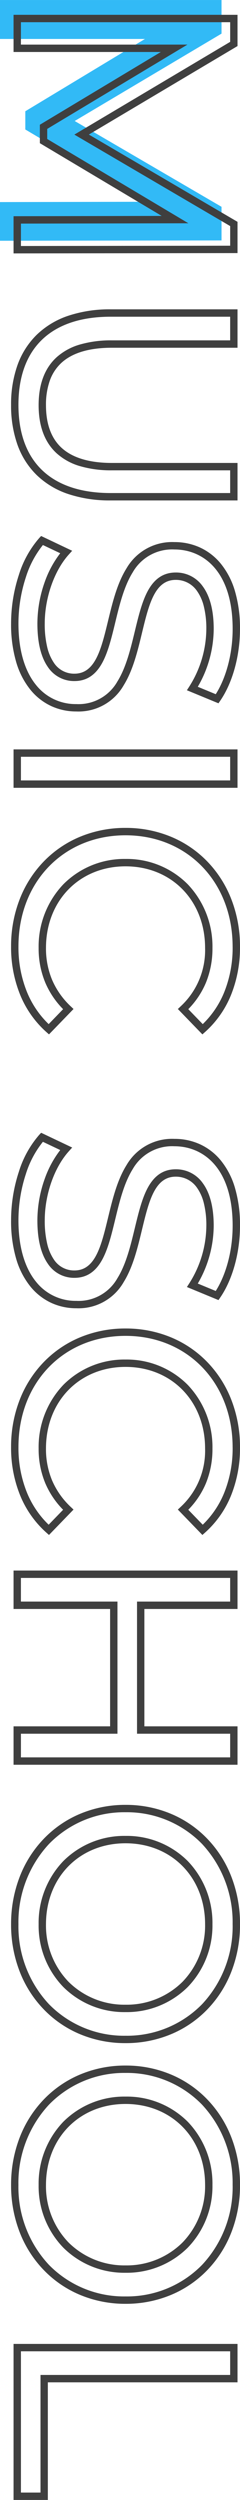
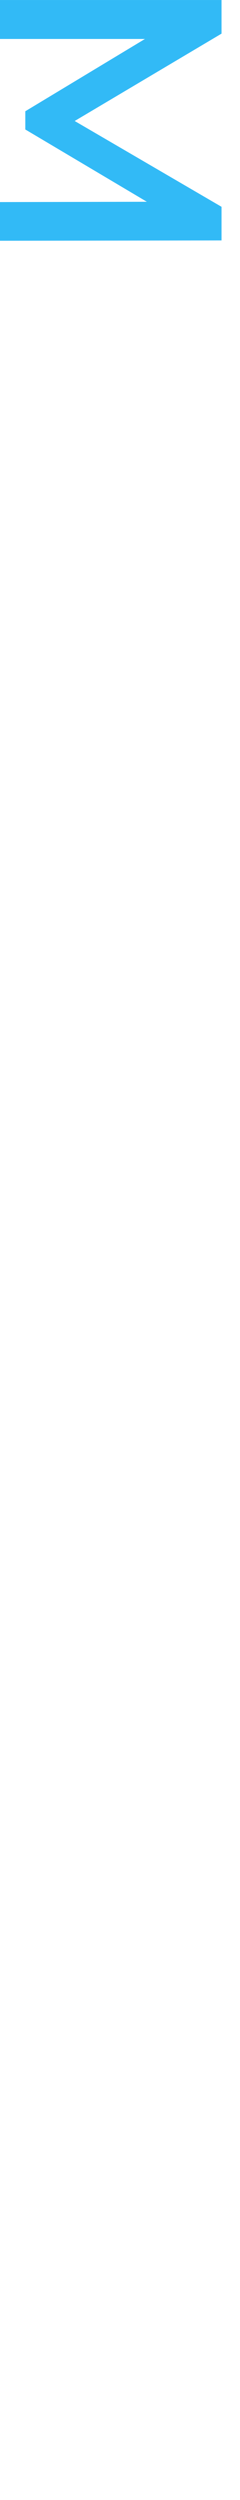
<svg xmlns="http://www.w3.org/2000/svg" width="65" height="675">
  <g data-name="グループ 3835">
    <path data-name="パス 3848" d="m0 65.004 60-.085v-9.08L20.229 32.67 60 9.08V.004H0v10.518h39.257l-32.4 19.517v4.922l32.914 19.517L0 54.563Z" fill="#32baf6" />
-     <path data-name="MUSIC SCHOOL" d="M3 589.958a35.234 35.234 0 0 1 2.34-12.846 30.745 30.745 0 0 1 6.5-10.229 29.417 29.417 0 0 1 9.84-6.749 31.586 31.586 0 0 1 12.323-2.428 31.586 31.586 0 0 1 12.323 2.428 29.417 29.417 0 0 1 9.84 6.749 30.745 30.745 0 0 1 6.5 10.229 35.234 35.234 0 0 1 2.34 12.846 34.912 34.912 0 0 1-2.328 12.75 30.59 30.59 0 0 1-6.478 10.179 29.376 29.376 0 0 1-9.836 6.731 31.752 31.752 0 0 1-12.357 2.425 31.752 31.752 0 0 1-12.357-2.425 29.376 29.376 0 0 1-9.836-6.731 30.59 30.59 0 0 1-6.486-10.18A34.912 34.912 0 0 1 3 589.958Zm60 0a30.96 30.96 0 0 0-8.28-21.691 28.412 28.412 0 0 0-20.725-8.566 28.412 28.412 0 0 0-20.725 8.566 30.96 30.96 0 0 0-8.28 21.691 30.72 30.72 0 0 0 8.248 21.544 28.475 28.475 0 0 0 20.757 8.546 28.475 28.475 0 0 0 20.757-8.546 30.72 30.72 0 0 0 8.253-21.544ZM3 519.572a35.234 35.234 0 0 1 2.34-12.846 30.745 30.745 0 0 1 6.5-10.229 29.414 29.414 0 0 1 9.84-6.749 31.585 31.585 0 0 1 12.323-2.428 31.585 31.585 0 0 1 12.323 2.428 29.415 29.415 0 0 1 9.84 6.749 30.745 30.745 0 0 1 6.5 10.229 35.234 35.234 0 0 1 2.34 12.846 34.912 34.912 0 0 1-2.328 12.75 30.59 30.59 0 0 1-6.478 10.179 29.375 29.375 0 0 1-9.836 6.731 31.751 31.751 0 0 1-12.357 2.425 31.751 31.751 0 0 1-12.357-2.425 29.375 29.375 0 0 1-9.836-6.731 30.59 30.59 0 0 1-6.486-10.18A34.912 34.912 0 0 1 3 519.572Zm60 0a30.96 30.96 0 0 0-8.272-21.692 28.412 28.412 0 0 0-20.725-8.566 28.412 28.412 0 0 0-20.728 8.566 30.96 30.96 0 0 0-8.28 21.692 30.721 30.721 0 0 0 8.248 21.544A28.475 28.475 0 0 0 34 549.661a28.475 28.475 0 0 0 20.757-8.545 30.721 30.721 0 0 0 8.248-21.544ZM3 390.698a34.821 34.821 0 0 1 2.316-12.7 30.478 30.478 0 0 1 6.459-10.155 29.3 29.3 0 0 1 9.833-6.722A31.893 31.893 0 0 1 34 358.697a31.871 31.871 0 0 1 12.392 2.425 29.27 29.27 0 0 1 9.833 6.731 30.521 30.521 0 0 1 6.458 10.18A35.051 35.051 0 0 1 65 390.78a34.173 34.173 0 0 1-2.378 12.9 26.967 26.967 0 0 1-7.094 10.136l-.714.635-6.647-6.857.733-.694a20.655 20.655 0 0 0 6.644-15.783c0-12.774-9.061-22.046-21.546-22.046s-21.546 9.272-21.546 22.046a21.964 21.964 0 0 0 1.65 8.588 21.372 21.372 0 0 0 5.078 7.195l.733.694-6.647 6.857-.714-.635a27.257 27.257 0 0 1-7.131-10.136A34.05 34.05 0 0 1 3 390.698Zm60 .084c0-17.435-12.2-30.09-29-30.09S5 373.311 5 390.698a32.069 32.069 0 0 0 2.267 12.222 25.362 25.362 0 0 0 5.911 8.76l3.913-4.037a23.068 23.068 0 0 1-4.825-7.163 23.946 23.946 0 0 1-1.807-9.364 24.328 24.328 0 0 1 6.685-17.183A23.286 23.286 0 0 1 34 367.08a23.286 23.286 0 0 1 16.857 6.857 24.328 24.328 0 0 1 6.685 17.183 24.32 24.32 0 0 1-1.763 9.358 22.68 22.68 0 0 1-4.786 7.165l3.913 4.037a25.086 25.086 0 0 0 5.867-8.743 32.193 32.193 0 0 0 2.232-12.157ZM3 329.529a42.169 42.169 0 0 1 2.104-13.149 27.486 27.486 0 0 1 5.537-9.99l.5-.536 8.41 3.989-.9 1c-3.967 4.389-6.531 11.724-6.531 18.687a26.8 26.8 0 0 0 .667 6.305 12.655 12.655 0 0 0 1.766 4.179 6.517 6.517 0 0 0 5.621 3.014c5.633 0 7.233-6.595 9.086-14.231 1.21-4.986 2.461-10.142 5-14.2a14.272 14.272 0 0 1 12.982-7.1 16.526 16.526 0 0 1 6.848 1.429 15.825 15.825 0 0 1 5.695 4.378 21.018 21.018 0 0 1 3.827 7.342 35.4 35.4 0 0 1 1.39 10.3c0 7.283-2.008 14.543-5.372 19.42l-.457.663-8.552-3.527.643-1a29.259 29.259 0 0 0 4.62-15.551 24.592 24.592 0 0 0-.7-6.18 12.16 12.16 0 0 0-1.846-4.091 6.9 6.9 0 0 0-5.762-2.973c-5.653 0-7.258 6.63-9.116 14.306-1.2 4.971-2.448 10.112-4.961 14.153a14.08 14.08 0 0 1-12.824 7.07 16.088 16.088 0 0 1-6.808-1.46 15.9 15.9 0 0 1-5.667-4.448 21.48 21.48 0 0 1-3.813-7.423A36.015 36.015 0 0 1 3 329.529Zm8.621-21.235a26.433 26.433 0 0 0-4.624 8.718 40.15 40.15 0 0 0-2 12.516c0 7.006 1.643 12.724 4.752 16.537a13.675 13.675 0 0 0 10.928 5.174 12.074 12.074 0 0 0 11.13-6.128c2.343-3.768 3.55-8.751 4.716-13.569.976-4.031 1.9-7.839 3.435-10.73 1.825-3.433 4.318-5.1 7.621-5.1a8.825 8.825 0 0 1 7.375 3.793c1.941 2.664 2.925 6.516 2.925 11.449a31.228 31.228 0 0 1-4.313 15.612l4.864 2.006c2.876-4.542 4.577-11.053 4.577-17.618 0-15.822-8.143-21.459-15.763-21.459a12.262 12.262 0 0 0-11.291 6.161c-2.369 3.784-3.582 8.78-4.754 13.612-.974 4.014-1.894 7.8-3.426 10.681-1.819 3.415-4.3 5.074-7.6 5.074a8.517 8.517 0 0 1-7.264-3.878c-1.848-2.682-2.785-6.59-2.785-11.616a33.529 33.529 0 0 1 1.976-11.21 27.769 27.769 0 0 1 4.212-7.8ZM3 255.539a34.821 34.821 0 0 1 2.316-12.7 30.478 30.478 0 0 1 6.459-10.159 29.3 29.3 0 0 1 9.833-6.722A31.892 31.892 0 0 1 34 223.534a31.87 31.87 0 0 1 12.392 2.425 29.269 29.269 0 0 1 9.833 6.731 30.521 30.521 0 0 1 6.458 10.18 35.051 35.051 0 0 1 2.316 12.748 34.173 34.173 0 0 1-2.378 12.9 26.967 26.967 0 0 1-7.093 10.14l-.714.635-6.647-6.857.733-.694a20.655 20.655 0 0 0 6.644-15.783c0-12.774-9.061-22.046-21.546-22.046s-21.544 9.267-21.544 22.045a21.964 21.964 0 0 0 1.65 8.588 21.372 21.372 0 0 0 5.078 7.195l.733.694-6.647 6.857-.714-.635a27.257 27.257 0 0 1-7.132-10.14A34.05 34.05 0 0 1 3 255.539Zm60 .084c0-17.435-12.2-30.09-29-30.09S5 238.152 5 255.539a32.068 32.068 0 0 0 2.272 12.222 25.362 25.362 0 0 0 5.91 8.757l3.909-4.038a23.067 23.067 0 0 1-4.825-7.159 23.946 23.946 0 0 1-1.807-9.364 24.328 24.328 0 0 1 6.685-17.183 23.286 23.286 0 0 1 16.857-6.857 23.286 23.286 0 0 1 16.857 6.857 24.328 24.328 0 0 1 6.685 17.183 24.32 24.32 0 0 1-1.763 9.358 22.679 22.679 0 0 1-4.786 7.165l3.913 4.037a25.086 25.086 0 0 0 5.867-8.743 32.193 32.193 0 0 0 2.231-12.151ZM3 168.394a42.17 42.17 0 0 1 2.1-13.146 27.486 27.486 0 0 1 5.537-9.99l.5-.536 8.41 3.989-.9 1c-3.967 4.389-6.531 11.724-6.531 18.687a26.8 26.8 0 0 0 .667 6.305 12.655 12.655 0 0 0 1.766 4.179 6.517 6.517 0 0 0 5.621 3.014c5.633 0 7.233-6.595 9.086-14.231 1.21-4.986 2.461-10.142 5-14.2a14.272 14.272 0 0 1 12.982-7.1 16.525 16.525 0 0 1 6.848 1.429 15.825 15.825 0 0 1 5.695 4.378 21.018 21.018 0 0 1 3.827 7.342 35.4 35.4 0 0 1 1.39 10.3c0 7.283-2.008 14.543-5.372 19.42l-.457.663-8.552-3.527.643-1a29.259 29.259 0 0 0 4.62-15.551 24.592 24.592 0 0 0-.7-6.179 12.16 12.16 0 0 0-1.841-4.095 6.9 6.9 0 0 0-5.762-2.973c-5.653 0-7.258 6.63-9.116 14.306-1.2 4.971-2.448 10.112-4.961 14.153a14.08 14.08 0 0 1-12.824 7.07 16.088 16.088 0 0 1-6.808-1.46 15.9 15.9 0 0 1-5.667-4.448 21.481 21.481 0 0 1-3.814-7.422A36.015 36.015 0 0 1 3 168.394Zm8.621-21.234a26.433 26.433 0 0 0-4.623 8.72 40.151 40.151 0 0 0-2 12.516c0 7.006 1.643 12.724 4.752 16.537a13.675 13.675 0 0 0 10.928 5.174 12.074 12.074 0 0 0 11.13-6.128c2.343-3.768 3.55-8.751 4.716-13.569.976-4.031 1.9-7.839 3.435-10.73 1.825-3.433 4.318-5.1 7.621-5.1a8.825 8.825 0 0 1 7.375 3.793c1.941 2.664 2.925 6.516 2.925 11.449a31.228 31.228 0 0 1-4.313 15.612l4.864 2.006c2.876-4.542 4.577-11.053 4.577-17.618 0-15.822-8.143-21.459-15.763-21.459a12.262 12.262 0 0 0-11.291 6.161c-2.369 3.784-3.582 8.78-4.754 13.612-.974 4.014-1.894 7.8-3.426 10.681-1.819 3.415-4.3 5.074-7.6 5.074a8.517 8.517 0 0 1-7.266-3.881c-1.848-2.681-2.78-6.59-2.78-11.616a33.529 33.529 0 0 1 1.971-11.214 27.769 27.769 0 0 1 4.212-7.8ZM3 109.32A31.408 31.408 0 0 1 4.728 98.6a21.629 21.629 0 0 1 5.183-8.176 22.6 22.6 0 0 1 8.5-5.142 35.367 35.367 0 0 1 11.566-1.762h34.351v10.374H30.311c-6.1 0-10.681 1.358-13.628 4.035a11.966 11.966 0 0 0-3.172 4.786 19.393 19.393 0 0 0-1.058 6.688c0 5.073 1.424 8.949 4.233 11.519 2.954 2.7 7.539 4.075 13.626 4.075h34.016v10.123H29.976a35.557 35.557 0 0 1-11.562-1.75 22.55 22.55 0 0 1-8.5-5.122 21.548 21.548 0 0 1-5.186-8.168A31.553 31.553 0 0 1 3 109.32Zm59.334-23.805H29.977c-16.11 0-24.982 8.454-24.982 23.805s8.872 23.805 24.982 23.805h32.357v-6.133H30.312a29.894 29.894 0 0 1-8.72-1.152 16.2 16.2 0 0 1-6.253-3.446c-3.239-2.964-4.881-7.335-4.881-12.991s1.643-10.008 4.884-12.951a16.191 16.191 0 0 1 6.253-3.416 30.194 30.194 0 0 1 8.717-1.138h32.022ZM3.67 675v-42.132h60.658v10.374H12.957V675Zm2-40.137v38.142h5.3v-31.758h51.364v-6.384Zm-2-158.369V466.12h26.148v-31.69H3.67v-10.375h60.658v10.375H39.103v31.69h25.225v10.374Zm2-8.379v6.384h56.664v-6.384H37.109v-35.68h25.225v-6.385H5.666v6.384h26.147v35.68Zm-2-255.4v-10.376h60.658v10.374Zm2-8.379v6.384h56.664v-6.384Zm-2-135.914V58.38l40.124-.079-33-19.642V33.68l32.759-19.641H3.67V4h60.658v8.437L24.064 36.33l40.264 23.567v8.439Zm2-8.048v6.05l56.668-.081v-5.3l-42.2-24.7 42.2-25.041V5.995H5.666v6.049h45.1L12.789 34.806v2.722l38.239 22.758Zm4.789 529.584a24.067 24.067 0 0 1 6.687-17.071 23.374 23.374 0 0 1 16.854-6.8 23.374 23.374 0 0 1 16.854 6.8 24.067 24.067 0 0 1 6.687 17.071 23.8 23.8 0 0 1-6.689 16.922A23.439 23.439 0 0 1 34 613.659a23.439 23.439 0 0 1-16.852-6.779 23.8 23.8 0 0 1-6.689-16.922Zm45.087 0c0-12.677-9.061-21.878-21.546-21.878s-21.546 9.2-21.546 21.878a21.824 21.824 0 0 0 6.112 15.522A21.459 21.459 0 0 0 34 611.668a21.459 21.459 0 0 0 15.434-6.188 21.824 21.824 0 0 0 6.112-15.522Zm-45.087-70.386a24.067 24.067 0 0 1 6.687-17.071 23.374 23.374 0 0 1 16.854-6.8 23.374 23.374 0 0 1 16.854 6.8 24.067 24.067 0 0 1 6.687 17.071 23.8 23.8 0 0 1-6.689 16.926A23.439 23.439 0 0 1 34 543.28a23.439 23.439 0 0 1-16.852-6.779 23.8 23.8 0 0 1-6.689-16.929Zm45.087 0c0-12.677-9.061-21.878-21.546-21.878s-21.546 9.2-21.546 21.878a21.823 21.823 0 0 0 6.112 15.523A21.459 21.459 0 0 0 34 541.28a21.459 21.459 0 0 0 15.434-6.188 21.823 21.823 0 0 0 6.112-15.52Z" fill="#3f3f3f" />
  </g>
</svg>